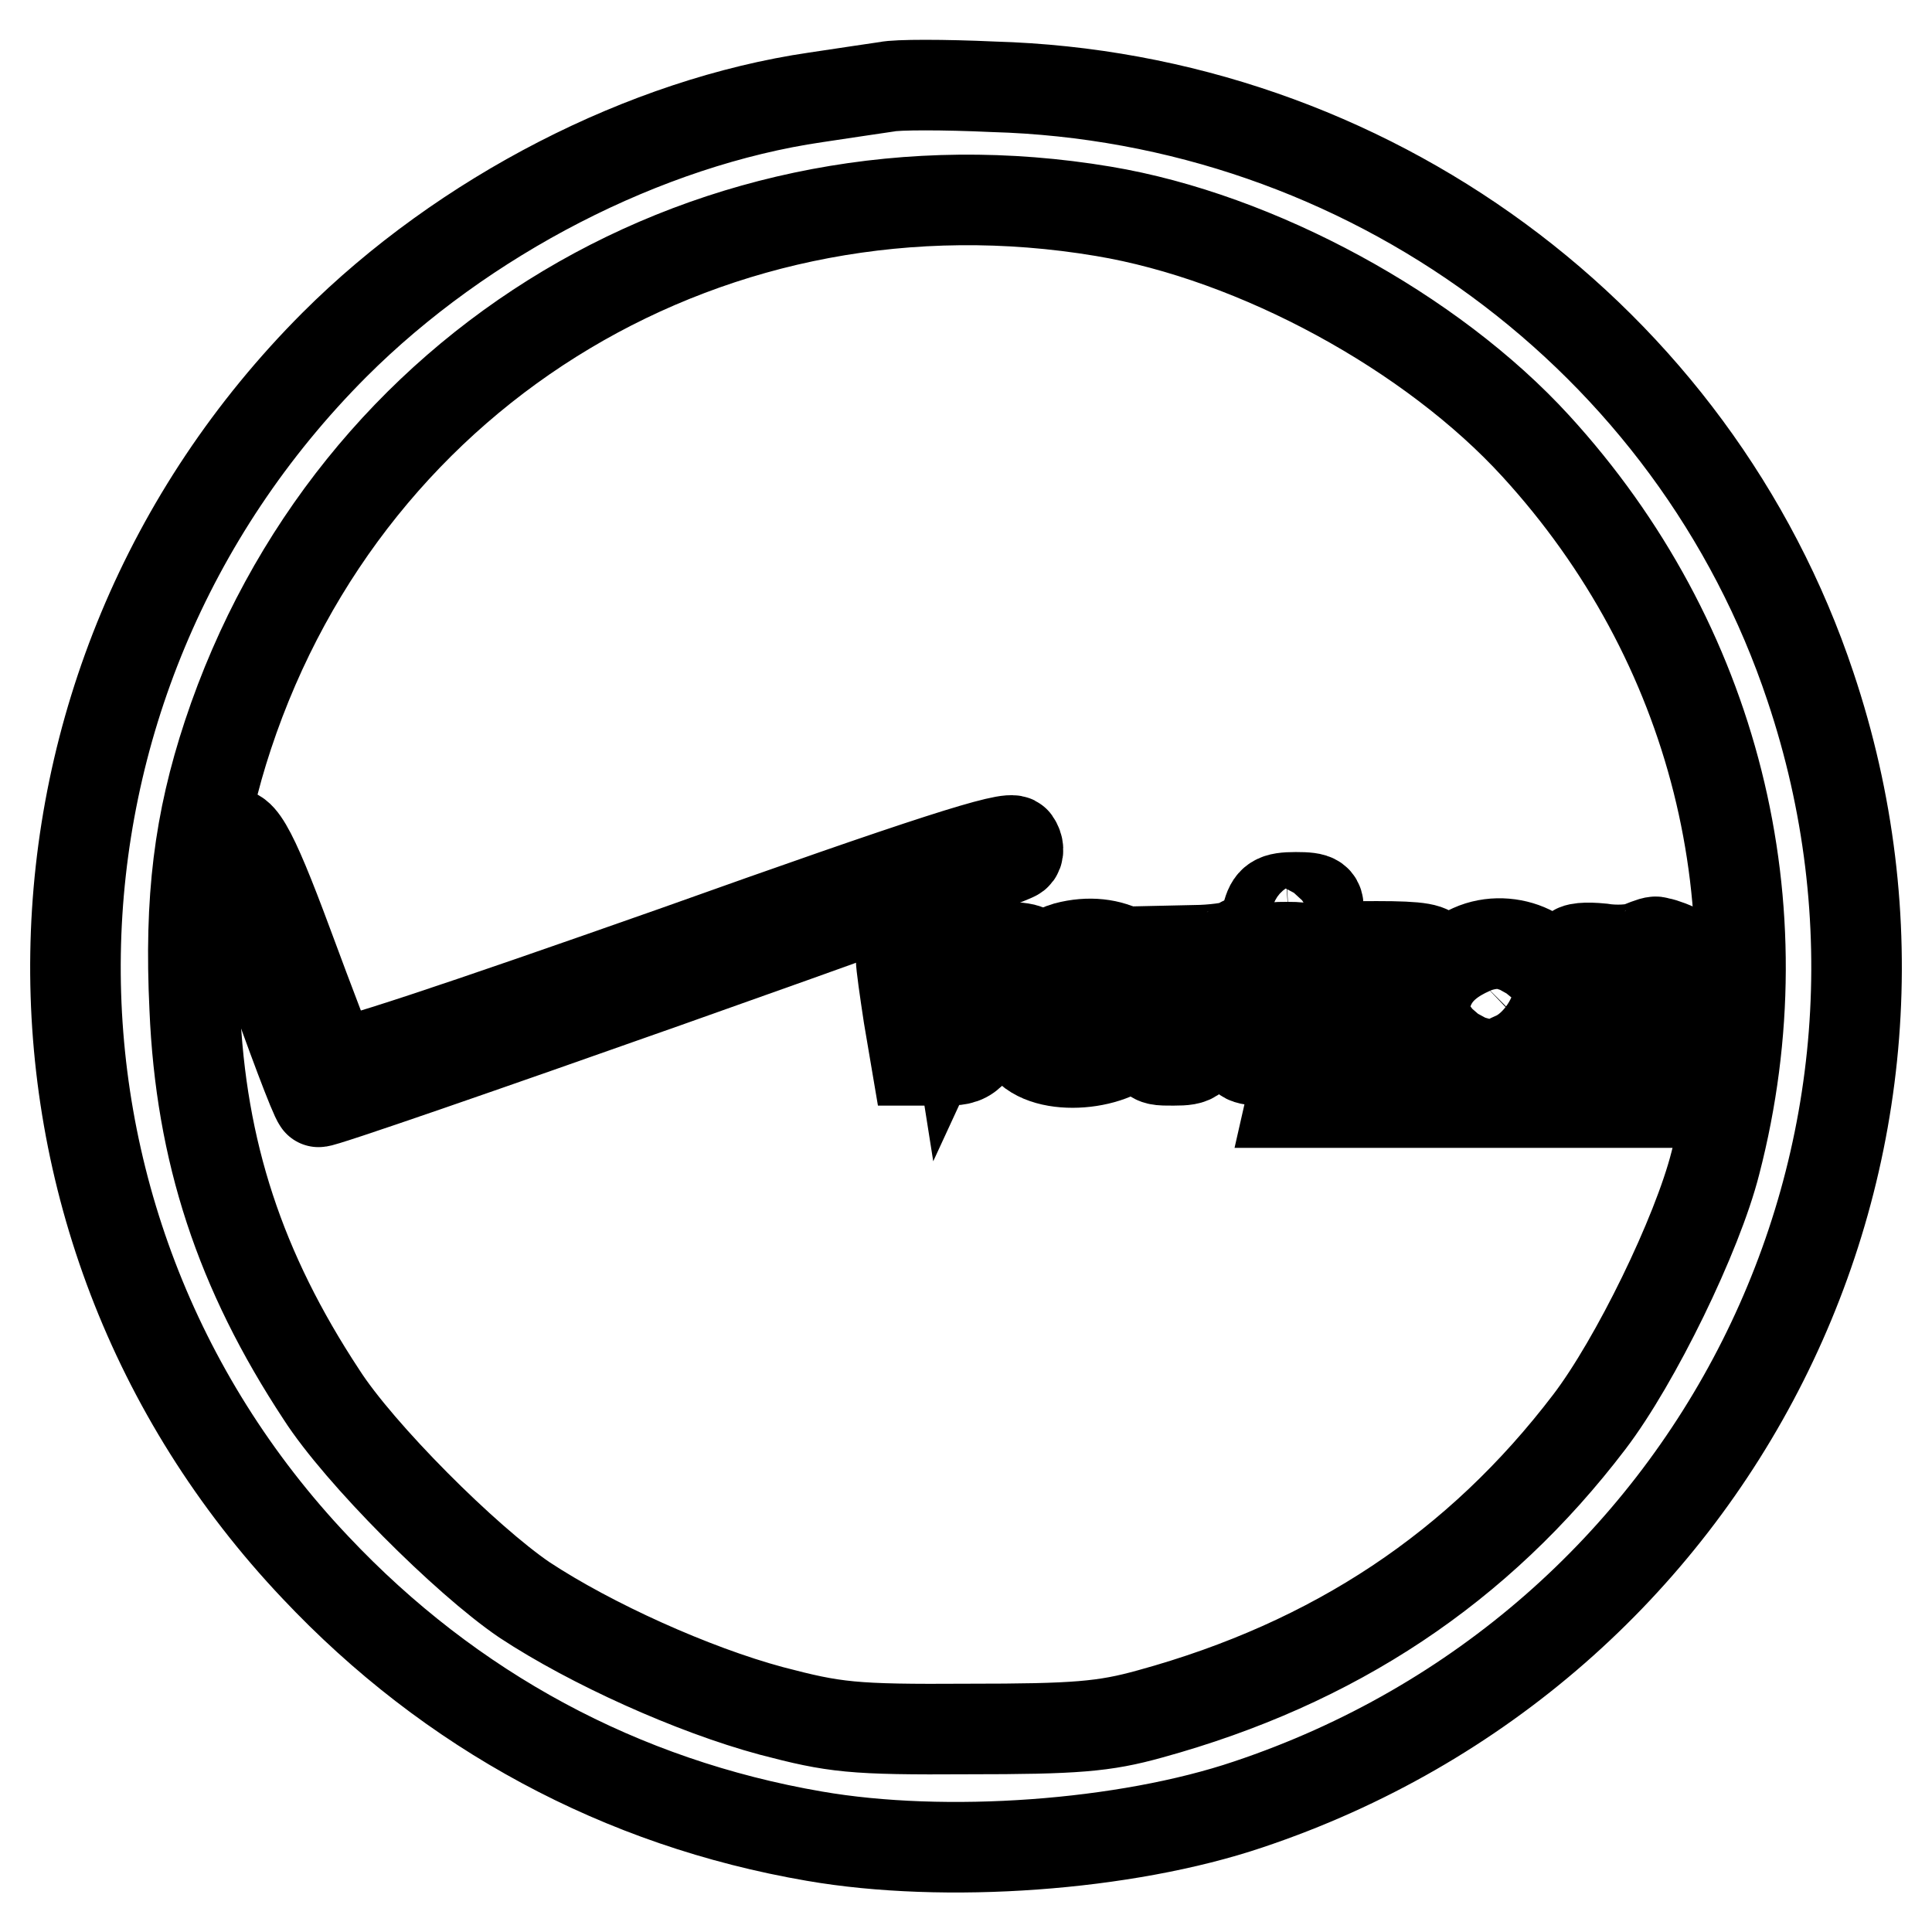
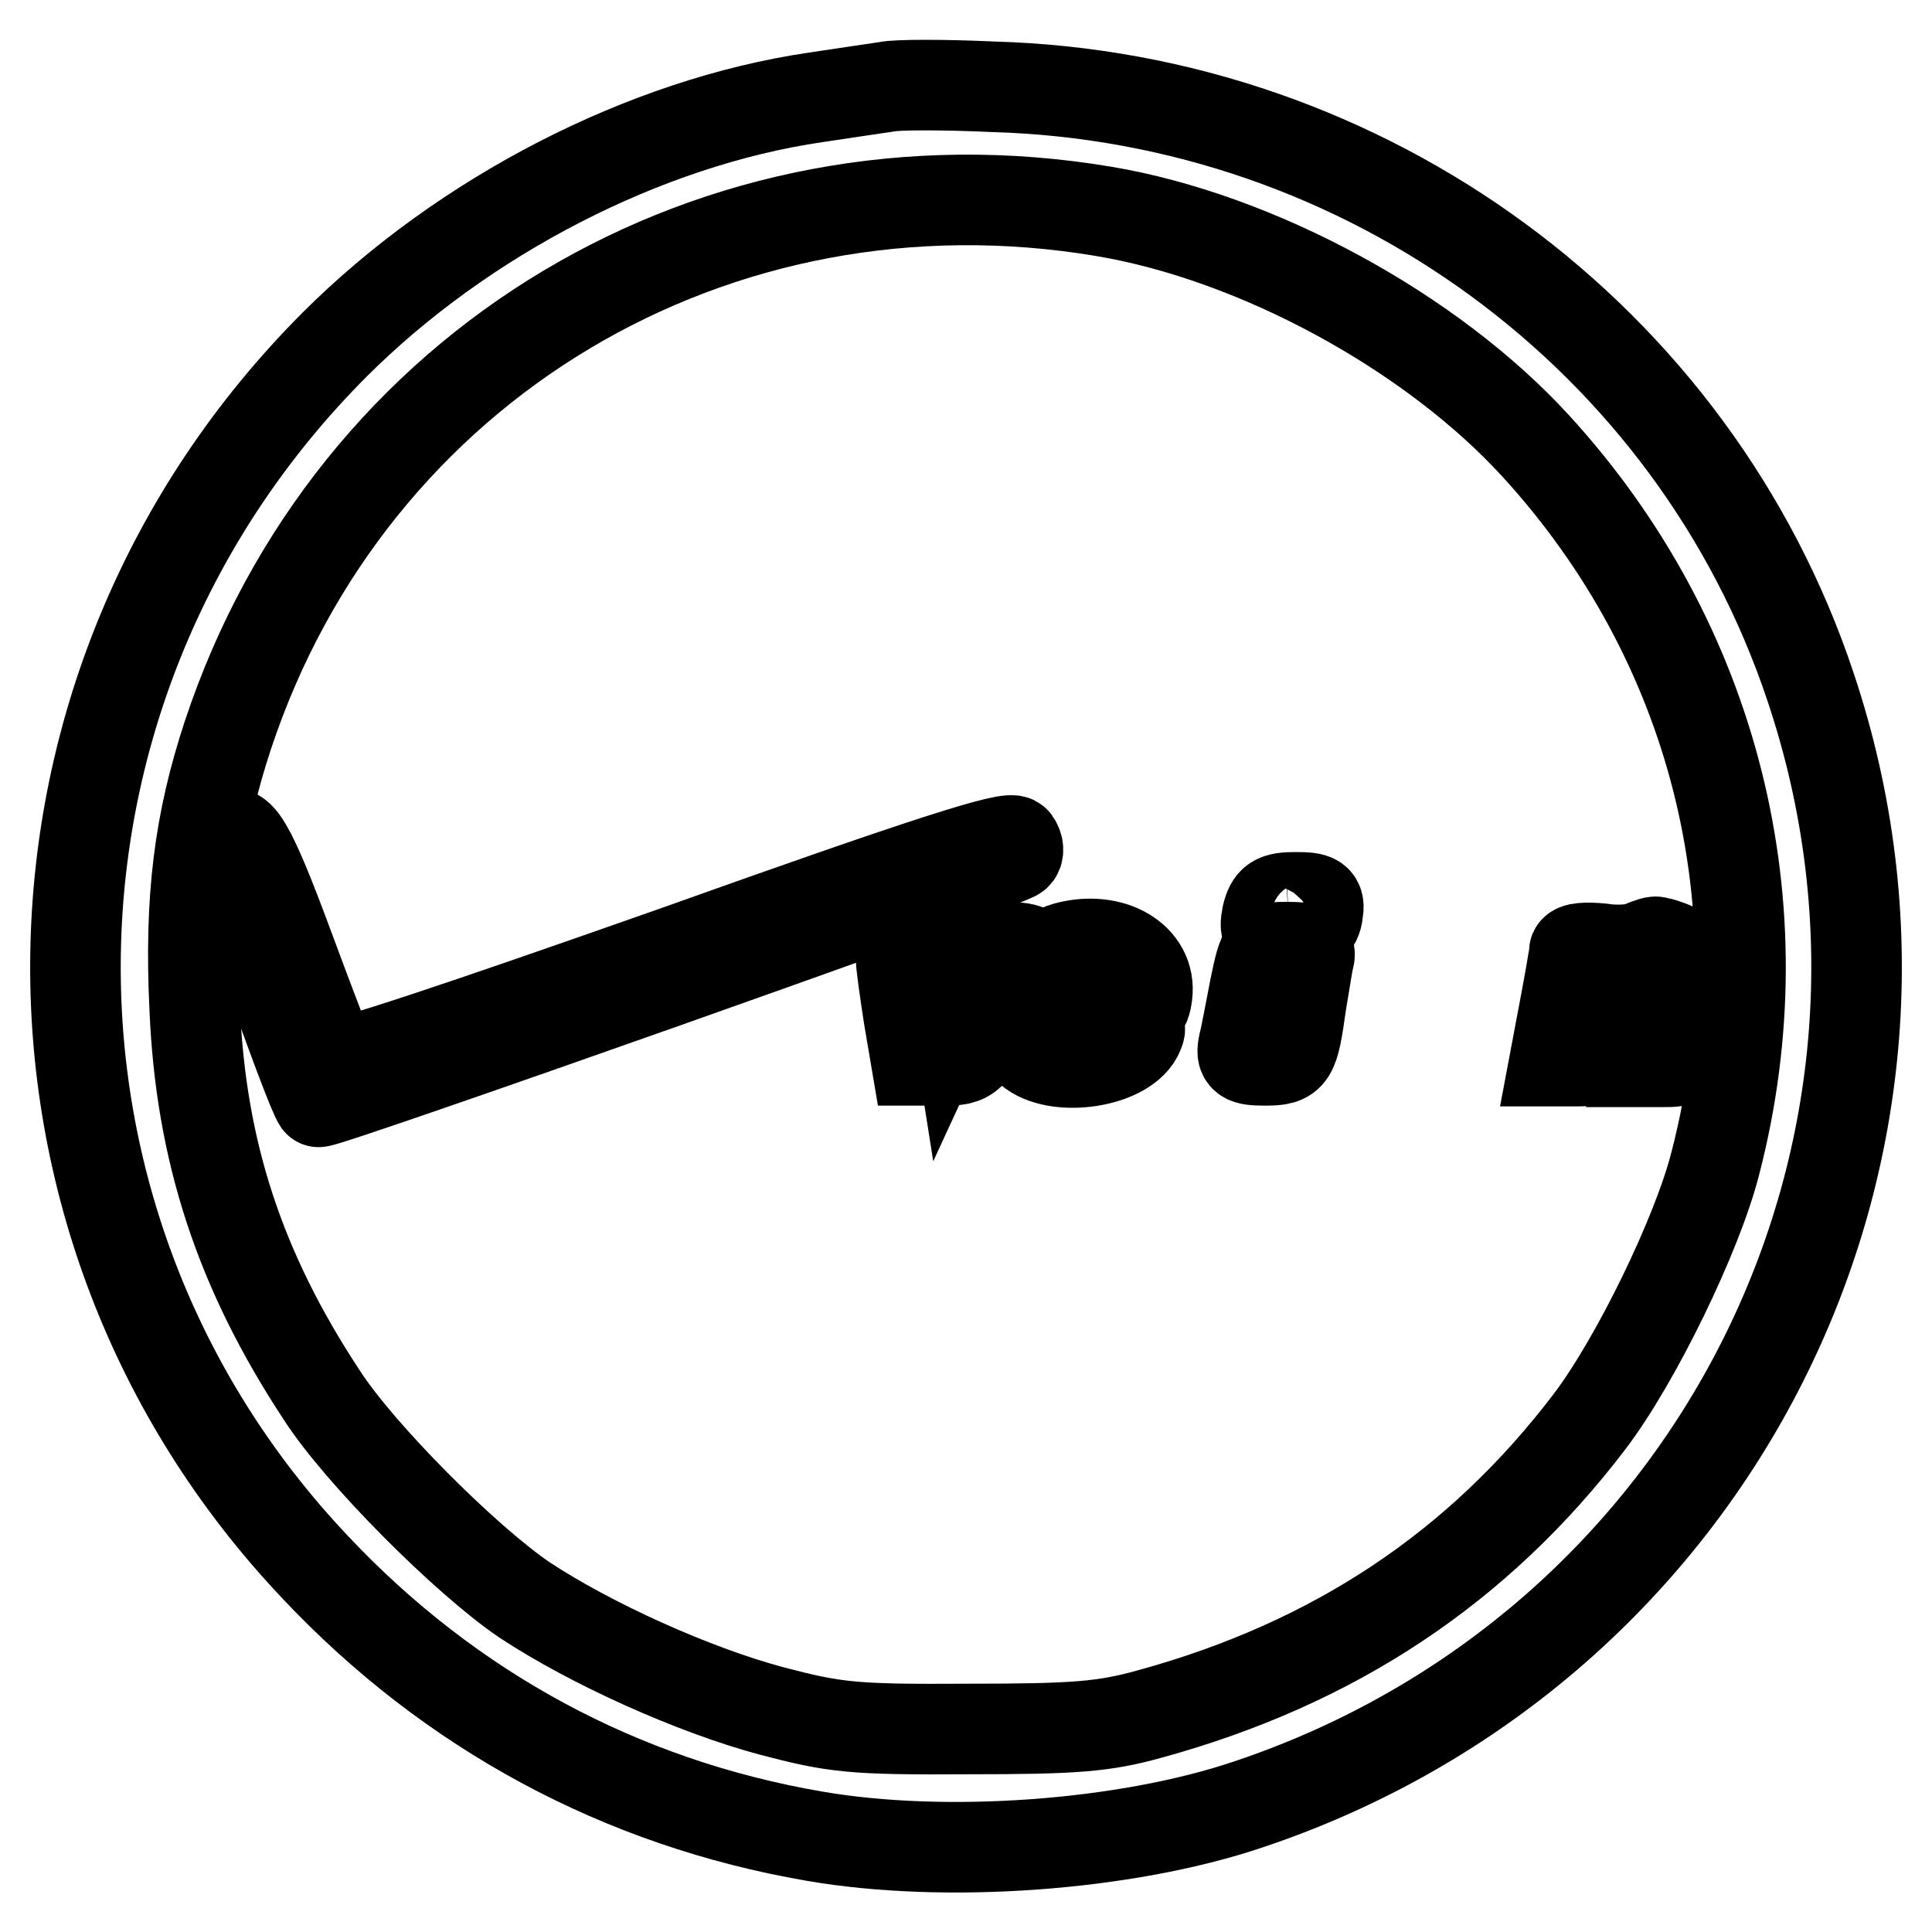
<svg xmlns="http://www.w3.org/2000/svg" version="1.1" x="0px" y="0px" viewBox="0 0 256 256" enable-background="new 0 0 256 256" xml:space="preserve">
  <g>
    <g>
      <path stroke-width="12" fill-opacity="0" stroke="#000000" d="M117.5,11.5c-1.3,0.2-5.5,0.8-9.4,1.4c-22.6,3.3-46.7,15.7-63.8,32.8C-0.4,90.5-1.6,161.9,41.8,207.7  c17.9,19,40.5,31.2,66.1,35.6c17.3,3,41.2,1.3,57.5-4.2c61.9-20.7,95.1-86.7,74.5-148.1c-15.4-46.2-58.8-78.1-108.3-79.5  C125.1,11.2,118.8,11.2,117.5,11.5z M146.2,28c20.4,3.4,43.5,16,57.3,31.1c23.7,25.9,32.6,61,23.8,95  c-2.4,9.5-10.6,26.3-16.7,34.3c-14.7,19.3-33.8,32-58.2,38.7c-6.1,1.7-9.9,2-24.1,2c-15.4,0.1-17.7-0.2-26.1-2.4  c-10.4-2.8-23.9-8.9-32.7-14.7c-7.8-5.3-21.9-19.4-26.9-27.2c-10.8-16.4-16-32.2-16.8-51.2c-0.7-14.5,0.6-24.7,4.4-36.2  C46.5,48.2,94.9,19.4,146.2,28z" />
      <path stroke-width="12" fill-opacity="0" stroke="#000000" d="M29.9,111.2c-0.4,0.7,11.2,33.5,12.3,34.8c0.3,0.5,91.4-31.7,92.4-32.7c0.4-0.3,0.4-1.1-0.1-1.8  c-0.6-0.9-11.3,2.5-45.2,14.6c-28.4,10-44.8,15.5-45.1,14.8c-0.4-0.6-3.1-7.7-6.1-15.8C33.2,111.9,31.4,108.8,29.9,111.2z" />
      <path stroke-width="12" fill-opacity="0" stroke="#000000" d="M167.9,121.3c-0.4,2.2-0.2,2.3,3,2.1c2.7-0.2,3.5-0.8,3.7-2.4c0.3-1.8-0.1-2.1-2.9-2.1  C169,118.9,168.4,119.3,167.9,121.3z" />
-       <path stroke-width="12" fill-opacity="0" stroke="#000000" d="M141.3,125.5c-6.1,1.8-9.1,9.9-4.9,13.6c3.5,3.1,13,1.7,14.5-2.3c0.5-1.1-0.3-1.3-4.7-0.8  c-3.1,0.4-5.2,0.2-5.2-0.3c0-0.6,2.4-1,5.4-1.2c5-0.3,5.3-0.5,5.6-2.7C152.6,127,147.3,123.9,141.3,125.5z M146.2,130.1  c0.4,0.6-0.7,0.9-2.3,0.9c-1.7,0-2.7-0.4-2.3-0.9c0.3-0.6,1.4-0.9,2.3-0.9S145.9,129.6,146.2,130.1z" />
-       <path stroke-width="12" fill-opacity="0" stroke="#000000" d="M164.2,125.1c-0.3,0.3-2.5,0.7-5,0.8l-4.5,0.1l-1.1,6.1c-1.7,8.6-1.7,8.4,1.9,8.4c2.9,0,3.2-0.3,3.8-3.6  c0.8-4.1,2-5.8,4.2-5.8c1,0,1.9-0.9,2.2-2.6C166.1,125.9,165.3,124,164.2,125.1z" />
-       <path stroke-width="12" fill-opacity="0" stroke="#000000" d="M195,125.8c-5,2.2-6.8,5.4-6.3,11.1c0.1,0.9,1.3,2.3,2.8,3c2.4,1.4,2.3,1.4-4.2,1.5  c-3.8,0-6.9-0.2-6.9-0.4c0-0.3,2.2-3.3,4.7-6.7c2.6-3.4,4.7-6.9,4.7-7.6c0-1-1.6-1.3-7.4-1.3c-6.5,0-7.4,0.2-7.9,1.8  c-0.6,2.4,0,2.9,3.8,2.9h3.2l-4.7,5.8c-2.5,3.3-4.8,6.9-5.2,8l-0.5,2.2h25.7h25.7v-2.3v-2.3h-12.4c-11.5-0.1-12.2-0.2-9.5-1.4  c3.1-1.3,5.9-5.5,5.9-8.7C206.7,126.6,200.1,123.5,195,125.8z M200.1,131.8c0,2.8-1.5,4.9-3.5,4.9c-1.5,0-1.6-4.9-0.1-6.4  C198.5,128.4,200.1,129,200.1,131.8z" />
+       <path stroke-width="12" fill-opacity="0" stroke="#000000" d="M141.3,125.5c-6.1,1.8-9.1,9.9-4.9,13.6c3.5,3.1,13,1.7,14.5-2.3c0.5-1.1-0.3-1.3-4.7-0.8  c-3.1,0.4-5.2,0.2-5.2-0.3c0-0.6,2.4-1,5.4-1.2c5-0.3,5.3-0.5,5.6-2.7C152.6,127,147.3,123.9,141.3,125.5z M146.2,130.1  c0.4,0.6-0.7,0.9-2.3,0.9c-1.7,0-2.7-0.4-2.3-0.9c0.3-0.6,1.4-0.9,2.3-0.9z" />
      <path stroke-width="12" fill-opacity="0" stroke="#000000" d="M217.5,125.4c-1,0.5-3.5,0.6-5.3,0.3c-2-0.2-3.6-0.1-3.6,0.4c0,0.5-0.6,3.9-1.3,7.6l-1.3,6.9h3.2  c2.7,0,3.2-0.4,3.7-2.6c1.1-5.4,2-7.2,3.7-7.5c1.6-0.4,1.7,0.1,1.1,4.9l-0.7,5.3h3.2c3.1,0,3.2-0.1,3.8-4.3  c1-8.1,0.8-9.8-1.9-10.7c-1.3-0.6-2.4-0.9-2.5-0.8C219.5,124.6,218.5,125,217.5,125.4z" />
      <path stroke-width="12" fill-opacity="0" stroke="#000000" d="M119.4,127c0,0.9,0.5,4.3,1,7.6l1,5.9h3.6c3.5,0,3.7-0.2,7.4-7c2.2-3.8,3.8-7.2,3.8-7.5s-1.4-0.5-3-0.5  c-2.7,0-3.3,0.5-4.9,4l-1.8,3.9l-0.6-3.8c-0.5-3.4-0.8-3.8-3.6-4C120.1,125.4,119.4,125.7,119.4,127z" />
      <path stroke-width="12" fill-opacity="0" stroke="#000000" d="M166.3,130.8c-0.6,3-1.2,6.4-1.5,7.5c-0.4,1.9,0,2.2,2.8,2.2c3.6,0,3.8-0.4,4.8-7.5c0.4-2.3,0.8-5,1-5.9  c0.4-1.3-0.1-1.6-2.8-1.6C167.5,125.5,167.4,125.5,166.3,130.8z" />
    </g>
  </g>
</svg>